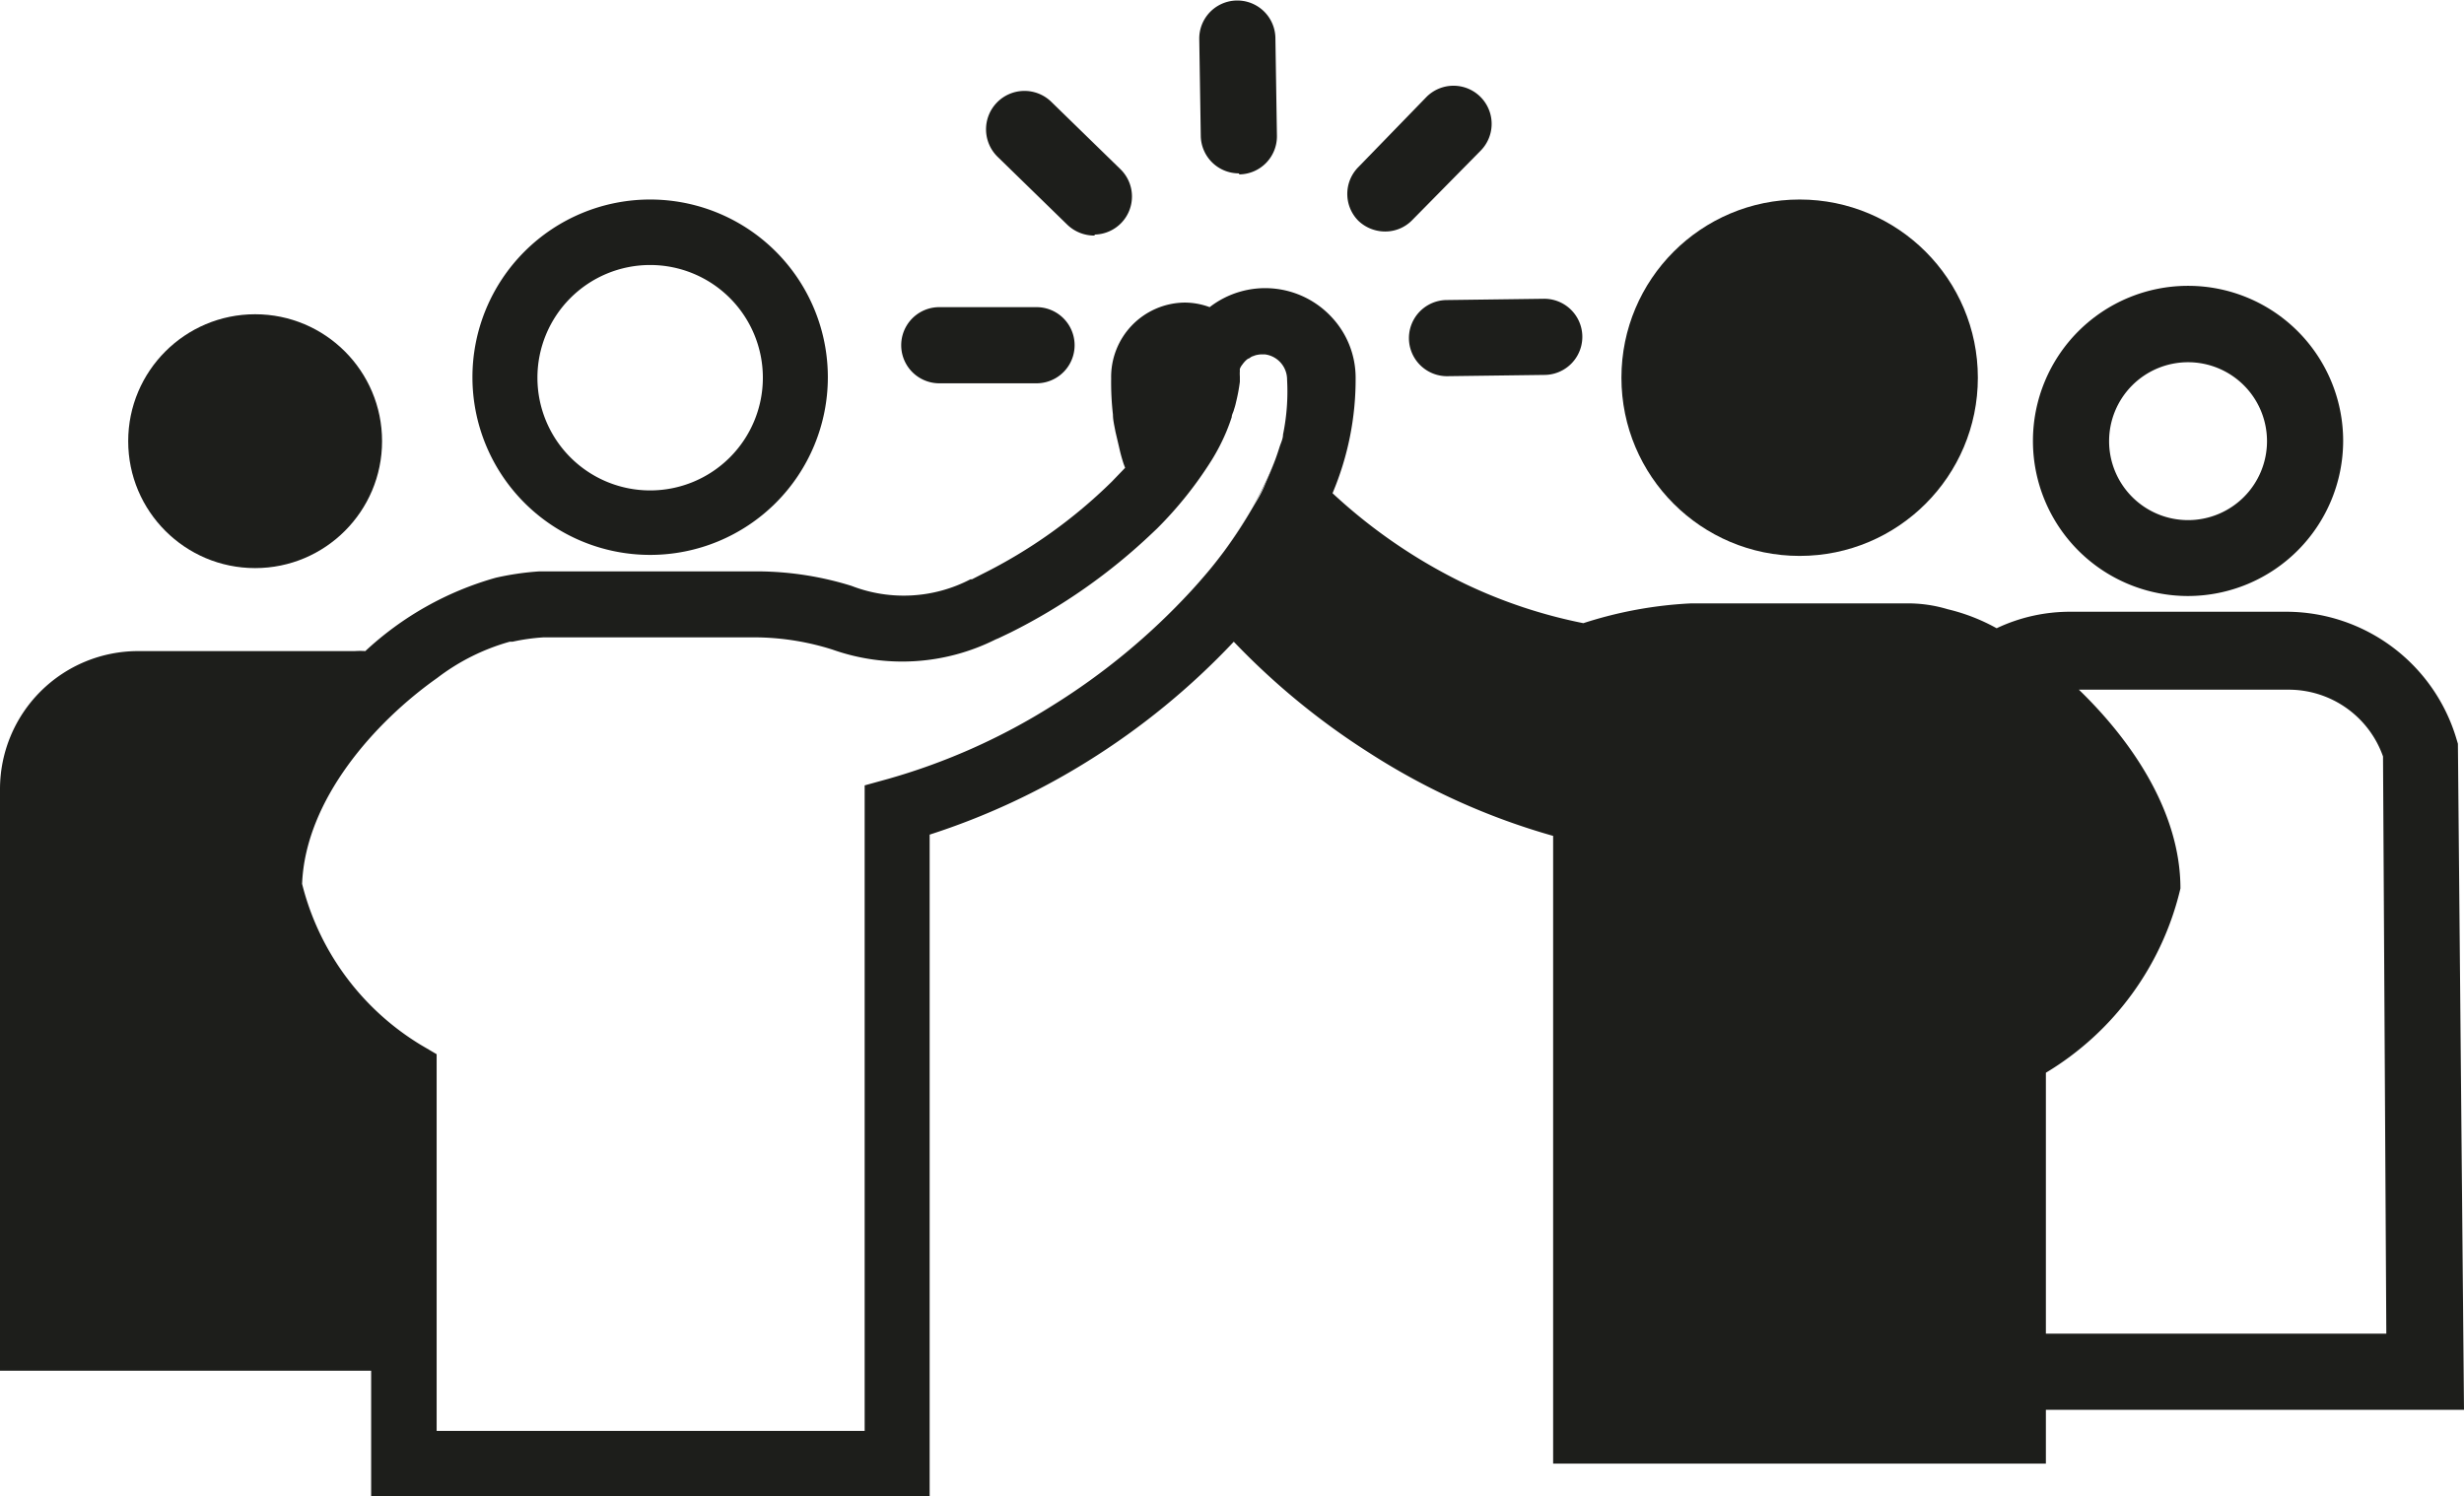
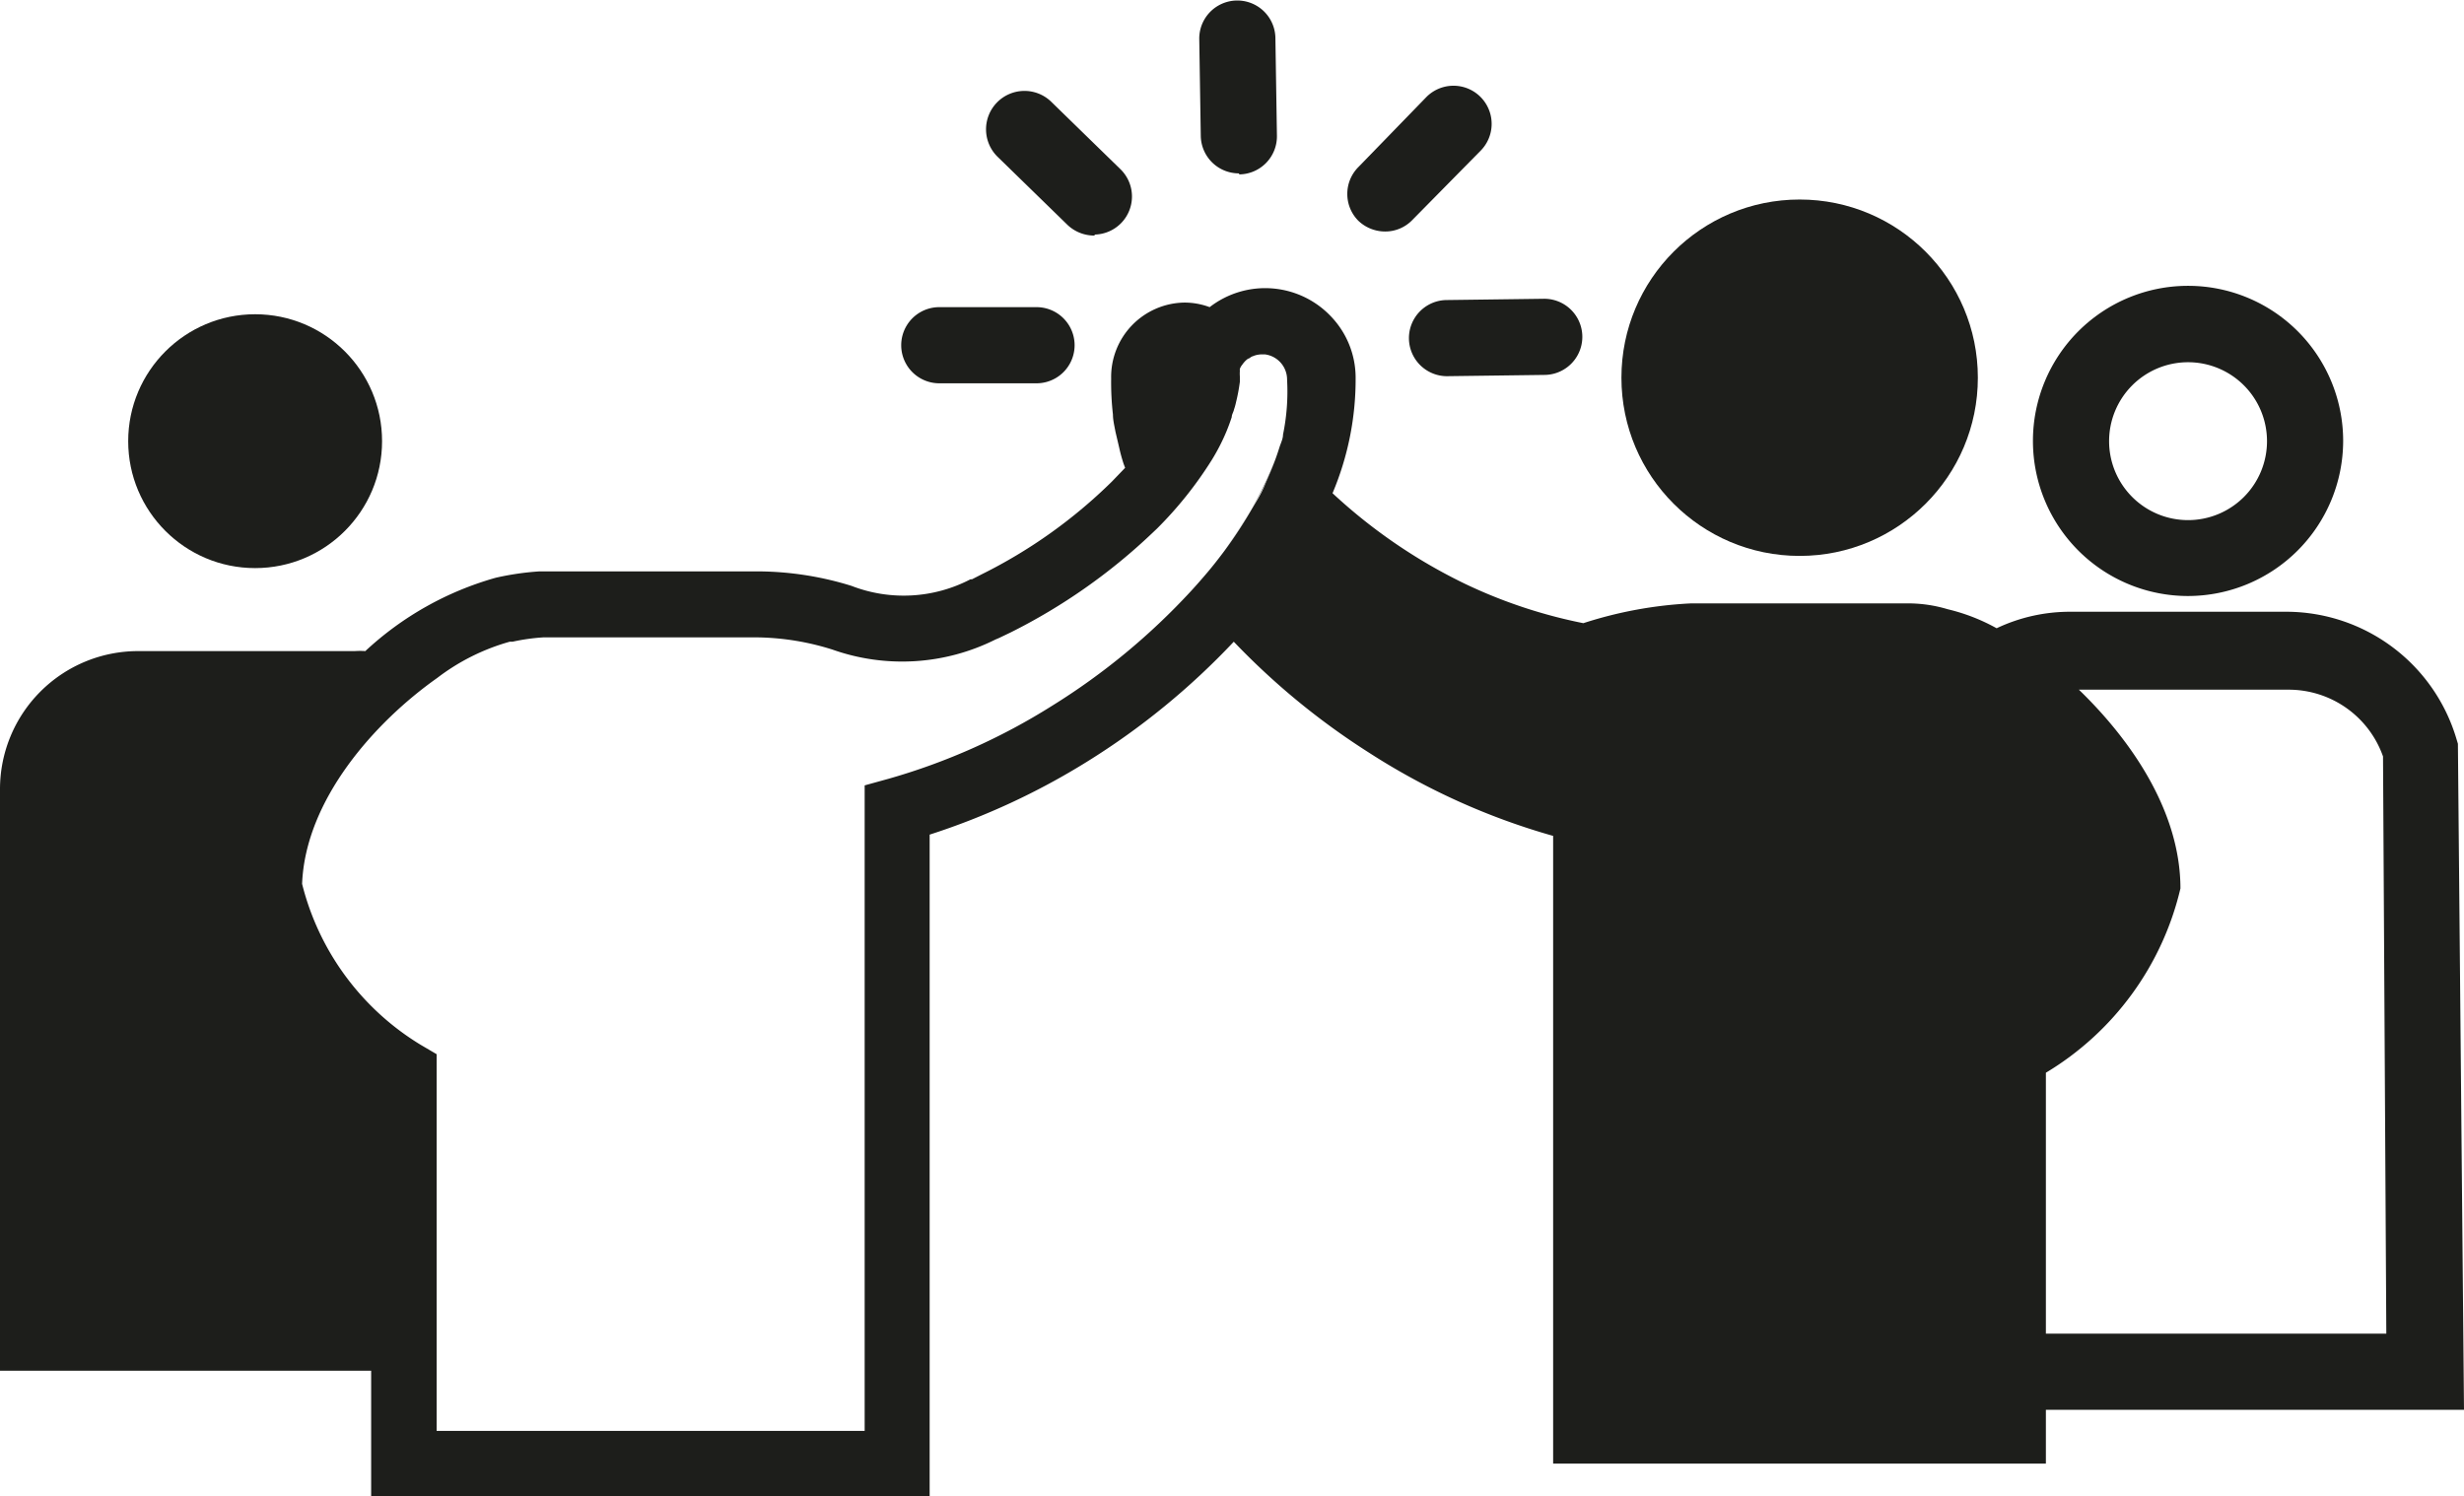
<svg xmlns="http://www.w3.org/2000/svg" viewBox="0 0 97.06 58.95">
  <defs>
    <style>
      .cls-1 {
        fill: #1d1e1b;
      }
    </style>
  </defs>
  <g id="Calque_2" data-name="Calque 2">
    <g id="Calque_1-2" data-name="Calque 1">
      <path class="cls-1" d="M86.19,23.48a6.11,6.11,0,1,1,6.11-6.11A6.12,6.12,0,0,1,86.19,23.48Zm0-9.21a3.11,3.11,0,1,0,3.11,3.1A3.11,3.11,0,0,0,86.19,14.27Z" />
      <circle id="Ellipse_572" data-name="Ellipse 572" class="cls-1" cx="70.89" cy="14.88" r="7.02" />
      <circle id="Ellipse_573" data-name="Ellipse 573" class="cls-1" cx="10.05" cy="17.38" r="5" />
      <path class="cls-1" d="M96.82,29.3l-.06-.2a7,7,0,0,0-6.64-5H81.57a6.74,6.74,0,0,0-2.92.65A7.56,7.56,0,0,0,76.72,24a5.45,5.45,0,0,0-1.56-.23H66.62a16.25,16.25,0,0,0-4.25.78A19.71,19.71,0,0,1,57.71,23a21.2,21.2,0,0,1-5.22-3.57,11.53,11.53,0,0,0,.91-4.56,3.49,3.49,0,0,0-.93-2.36,3.57,3.57,0,0,0-4.82-.41,2.83,2.83,0,0,0-1-.18,2.93,2.93,0,0,0-2.88,3,11.1,11.1,0,0,0,.07,1.41c0,.22.06.46.1.68l.15.64a6.29,6.29,0,0,0,.17.62l.06.16-.52.54a19.91,19.91,0,0,1-5.12,3.65l-.39.2-.06,0a5.69,5.69,0,0,1-4.69.26,12.59,12.59,0,0,0-3.6-.57H21.24a11,11,0,0,0-1.71.25,12.5,12.5,0,0,0-5.14,2.89,3,3,0,0,0-.42,0H5.43A5.44,5.44,0,0,0,0,31.07V54H14.62V59h22V32.88A28,28,0,0,0,42.83,30a28.77,28.77,0,0,0,5.77-4.72,28.46,28.46,0,0,0,5.34,4.38,26.85,26.85,0,0,0,7.24,3.27V57.66H80.59V55.54H97.06ZM50.54,17.12c0,.17-.09.34-.14.5s-.11.34-.17.5c-.12.33-.26.65-.41,1s-.31.6-.49.9h0a17.32,17.32,0,0,1-1.12,1.71c-.21.28-.42.55-.64.81s-.43.5-.66.75a26.29,26.29,0,0,1-5.46,4.51A24.82,24.82,0,0,1,35,30.68l-.94.26V56.37H17.2V41.53l-.63-.37a10.35,10.35,0,0,1-4.67-6.34c.13-3.32,2.87-6.38,5.32-8.11a8.45,8.45,0,0,1,2.86-1.43l.11,0a7.88,7.88,0,0,1,1.2-.17h8.49a10.25,10.25,0,0,1,2.91.48,8.22,8.22,0,0,0,6.43-.4l.12-.05.46-.22A23,23,0,0,0,45.39,21l.19-.18a15.22,15.22,0,0,0,2.16-2.71A8,8,0,0,0,48.31,17q.12-.29.21-.57c0-.1.07-.2.09-.3a2.45,2.45,0,0,0,.08-.29,7.05,7.05,0,0,0,.15-.8l0-.21a1.42,1.42,0,0,1,0-.22.3.3,0,0,1,0-.08.59.59,0,0,1,.1-.17,1,1,0,0,1,.17-.19h0a.3.3,0,0,1,.11-.06.41.41,0,0,1,.11-.07,1,1,0,0,1,.39-.08h.1a1,1,0,0,1,.88,1A8.42,8.42,0,0,1,50.54,17.12ZM80.59,52.54V42.26A11.55,11.55,0,0,0,85.89,35c0-3-1.9-5.8-4-7.83h8.28a3.94,3.94,0,0,1,3.7,2.63L94,52.54Z" />
      <path class="cls-1" d="M49.45,14h0a.24.24,0,0,0-.11.06A.41.41,0,0,1,49.45,14Z" />
-       <path id="Tracé_3031" data-name="Tracé 3031" class="cls-1" d="M25.61,7.86a7,7,0,1,0,7,7,7,7,0,0,0-7-7Zm0,11.46a4.44,4.44,0,1,1,4.44-4.44h0A4.44,4.44,0,0,1,25.61,19.32Z" />
      <path id="Tracé_3032" data-name="Tracé 3032" class="cls-1" d="M49.81,19.08c-.15.31-.31.61-.48.91.18-.3.34-.6.49-.9s.29-.64.41-1A8.2,8.2,0,0,1,49.81,19.08Zm-1.6,2.63A17.32,17.32,0,0,0,49.33,20,19.33,19.33,0,0,1,48.21,21.71Z" />
      <path class="cls-1" d="M37,15.1a1.5,1.5,0,0,1,0-3l3.83,0h0a1.5,1.5,0,0,1,0,3L37,15.1Z" />
      <path class="cls-1" d="M43.1,9.28a1.53,1.53,0,0,1-1.05-.42L39.31,6.19A1.5,1.5,0,1,1,41.4,4l2.74,2.67a1.5,1.5,0,0,1-1,2.57Z" />
      <path class="cls-1" d="M48.8,6.83a1.5,1.5,0,0,1-1.5-1.48l-.06-3.83a1.5,1.5,0,1,1,3,0l.06,3.83a1.5,1.5,0,0,1-1.48,1.52Z" />
      <path class="cls-1" d="M54.56,9.12a1.53,1.53,0,0,1-1.05-.42,1.5,1.5,0,0,1,0-2.12l2.67-2.75a1.5,1.5,0,0,1,2.15,2.1L55.63,8.67A1.48,1.48,0,0,1,54.56,9.12Z" />
      <path class="cls-1" d="M57,14.82a1.5,1.5,0,0,1,0-3l3.83-.05h0a1.5,1.5,0,0,1,0,3L57,14.82Z" />
    </g>
  </g>
</svg>